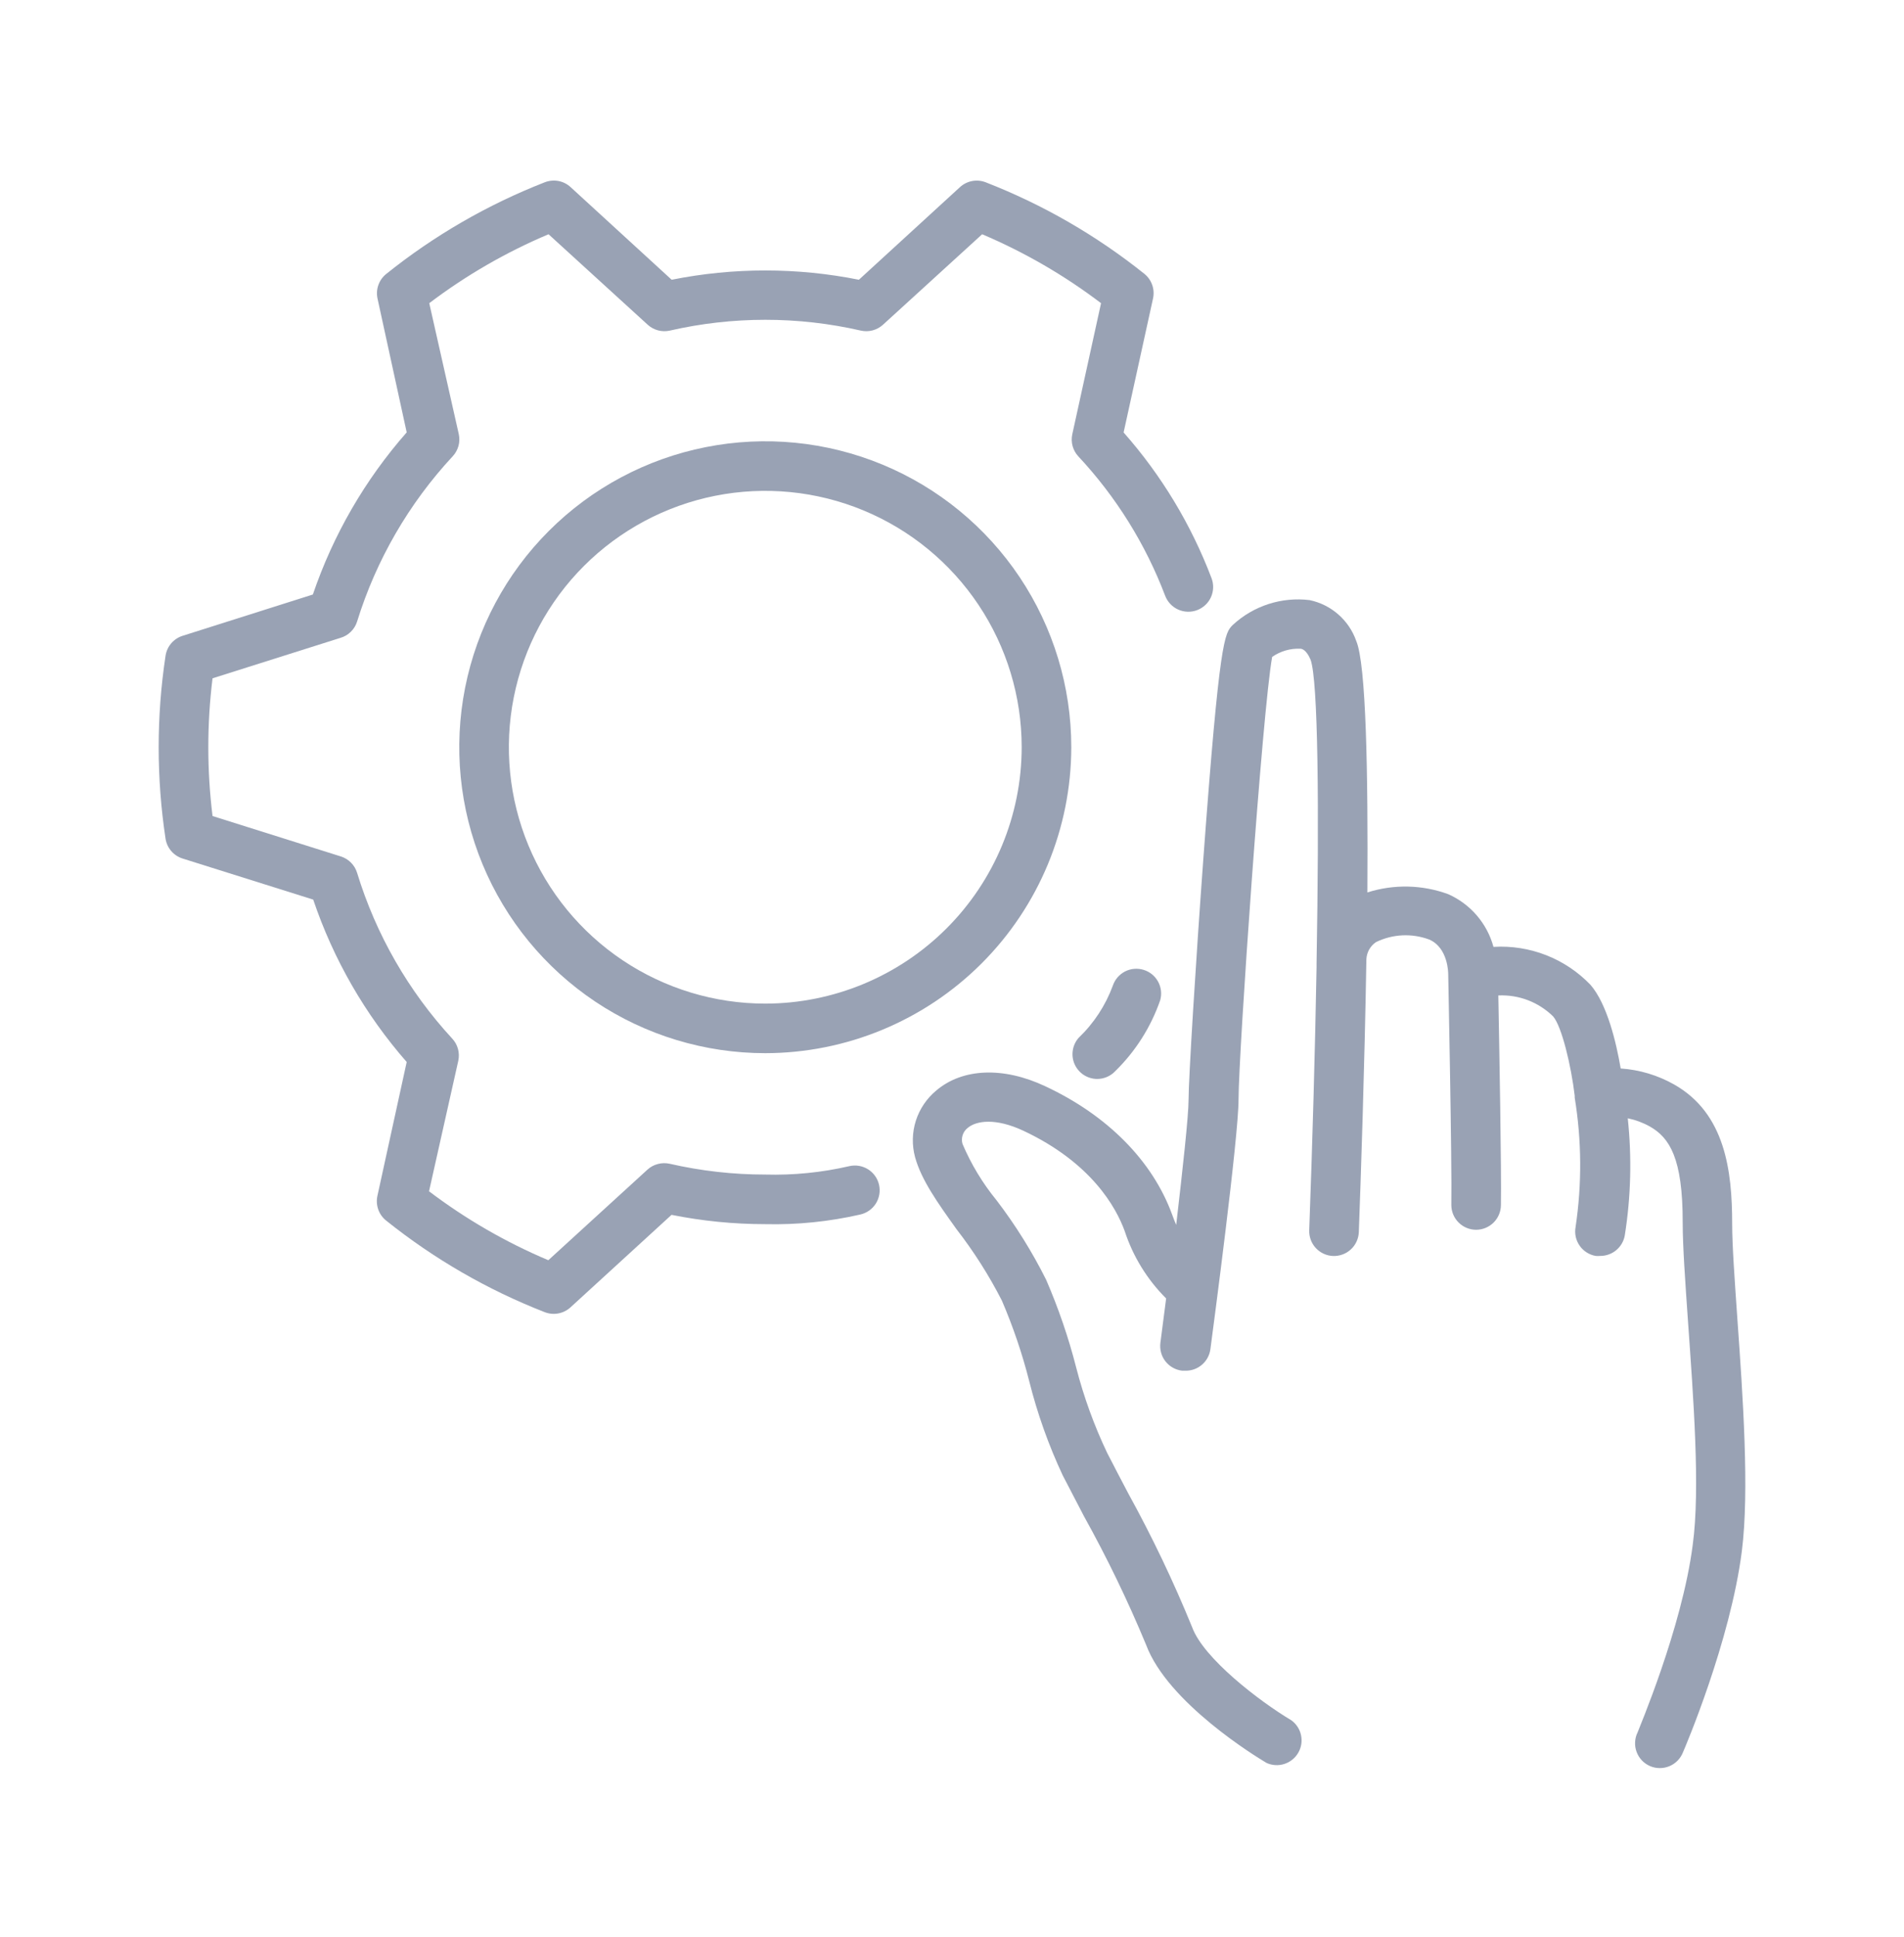
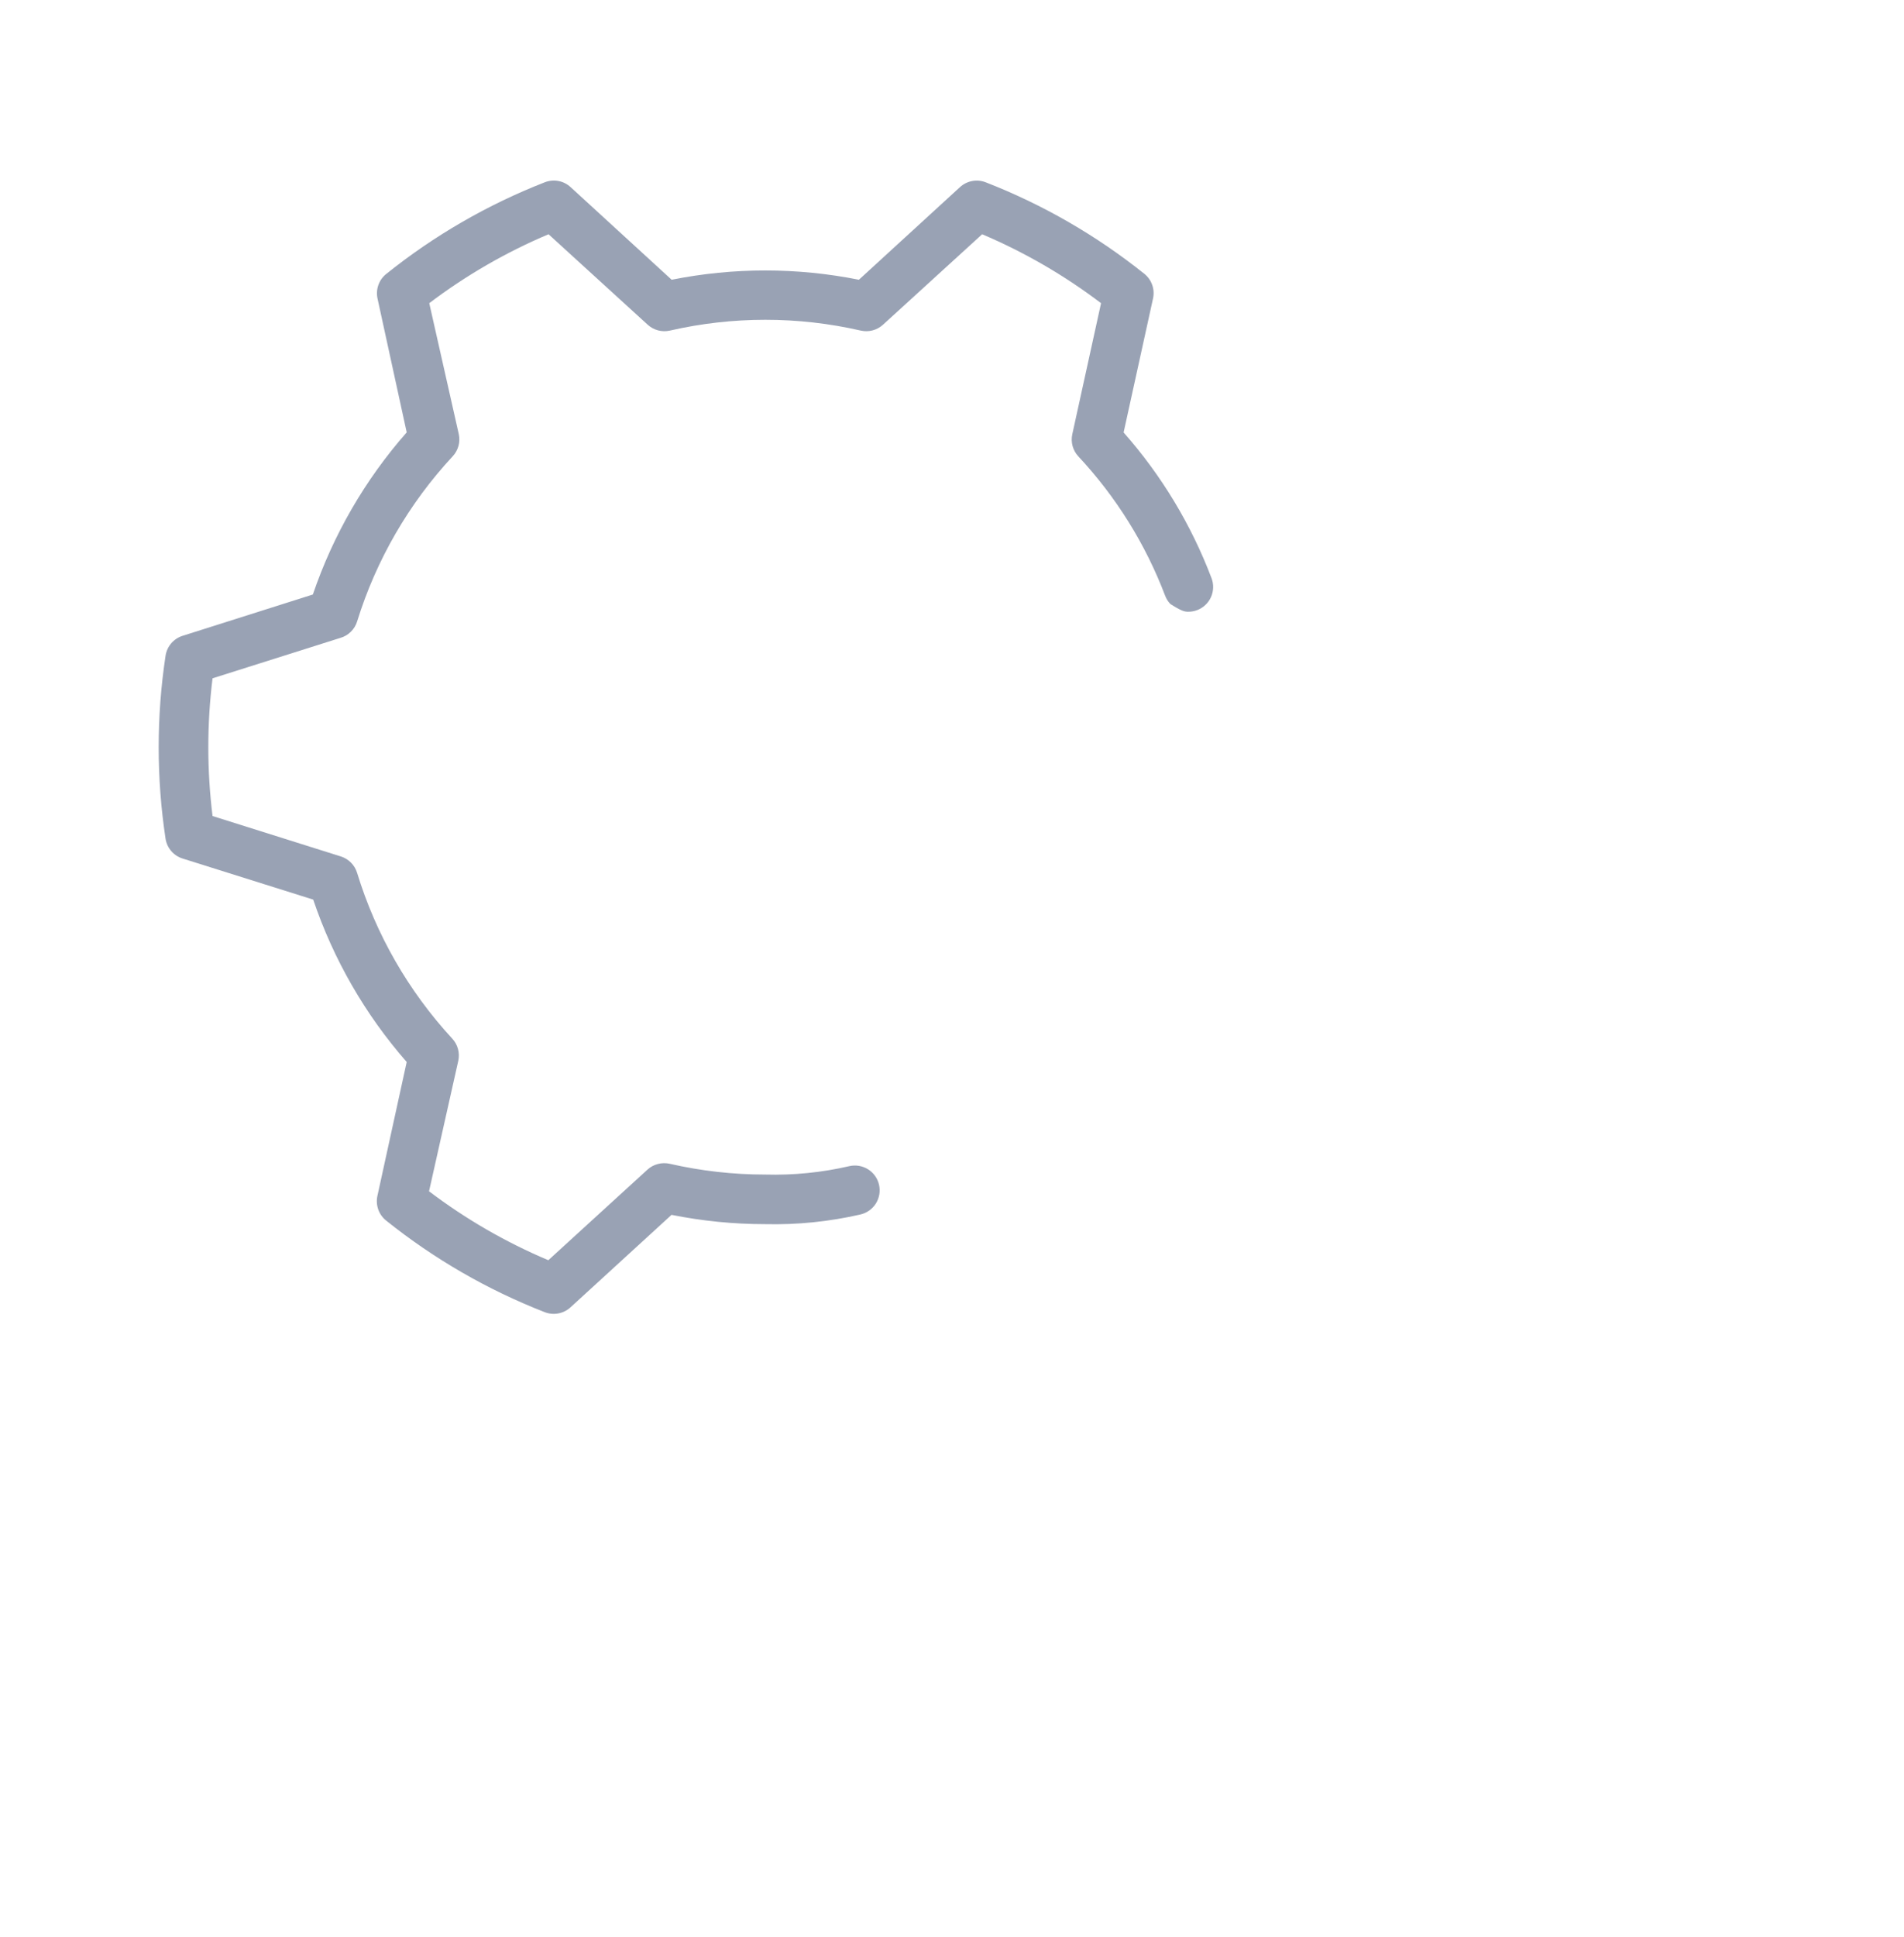
<svg xmlns="http://www.w3.org/2000/svg" width="60" height="61" viewBox="0 0 60 61" fill="none">
-   <path d="M42.738 20.186C42.625 19.864 42.43 19.576 42.172 19.351C41.915 19.126 41.604 18.971 41.269 18.901C40.833 18.848 40.391 18.89 39.973 19.025C39.556 19.16 39.172 19.384 38.85 19.682C38.588 19.94 38.432 20.1 37.92 27.054C37.682 30.295 37.455 33.977 37.455 34.633C37.455 35.141 37.268 36.843 37.065 38.58C37.022 38.479 36.979 38.373 36.936 38.252C36.322 36.57 34.904 35.129 32.935 34.211C31.622 33.594 30.34 33.641 29.508 34.344C29.206 34.593 28.982 34.923 28.862 35.295C28.743 35.668 28.734 36.067 28.836 36.445C29.035 37.167 29.547 37.882 30.141 38.713C30.687 39.417 31.166 40.17 31.571 40.962C31.925 41.786 32.214 42.636 32.434 43.504C32.69 44.524 33.043 45.516 33.489 46.468C33.7 46.878 33.927 47.315 34.161 47.76C34.889 49.069 35.541 50.418 36.115 51.801C36.795 53.633 39.596 55.339 39.913 55.526C40.089 55.606 40.289 55.617 40.473 55.558C40.657 55.499 40.813 55.374 40.91 55.207C41.008 55.04 41.039 54.843 40.999 54.654C40.96 54.464 40.851 54.297 40.694 54.183C39.679 53.578 37.928 52.231 37.569 51.255C36.98 49.81 36.306 48.4 35.553 47.034C35.322 46.593 35.095 46.163 34.888 45.757C34.479 44.897 34.153 44 33.915 43.078C33.673 42.131 33.355 41.204 32.966 40.306C32.525 39.425 32.002 38.587 31.403 37.803C30.964 37.266 30.603 36.669 30.332 36.031C30.305 35.94 30.306 35.844 30.335 35.754C30.363 35.664 30.418 35.585 30.492 35.527C30.762 35.297 31.368 35.203 32.247 35.613C34.392 36.62 35.17 38.026 35.443 38.776C35.704 39.575 36.152 40.302 36.748 40.896C36.678 41.443 36.615 41.927 36.568 42.286C36.554 42.389 36.56 42.495 36.587 42.596C36.613 42.697 36.66 42.792 36.724 42.874C36.789 42.957 36.869 43.026 36.96 43.077C37.051 43.128 37.152 43.161 37.256 43.172H37.361C37.552 43.174 37.737 43.106 37.881 42.98C38.025 42.855 38.118 42.682 38.143 42.493C38.233 41.813 39.03 35.82 39.03 34.625C39.03 33.173 39.784 22.361 40.089 20.69C40.348 20.509 40.66 20.419 40.976 20.432C41.034 20.432 41.171 20.475 41.3 20.779C41.538 21.432 41.574 25.442 41.488 30.35C41.488 30.381 41.488 30.408 41.488 30.436C41.488 30.463 41.488 30.436 41.488 30.463C41.441 33.098 41.359 35.988 41.257 38.748C41.253 38.851 41.27 38.953 41.305 39.049C41.341 39.146 41.395 39.234 41.465 39.309C41.535 39.384 41.619 39.445 41.712 39.488C41.806 39.531 41.907 39.555 42.009 39.559C42.112 39.562 42.214 39.546 42.31 39.51C42.407 39.475 42.495 39.42 42.57 39.35C42.646 39.281 42.706 39.197 42.749 39.103C42.792 39.01 42.816 38.909 42.82 38.807C42.883 37.093 43 33.68 43.058 30.217C43.063 30.109 43.092 30.004 43.144 29.91C43.197 29.816 43.27 29.735 43.359 29.674C43.619 29.547 43.902 29.474 44.191 29.46C44.48 29.446 44.768 29.491 45.039 29.592C45.637 29.85 45.637 30.654 45.637 30.678C45.637 30.736 45.758 36.624 45.735 37.952C45.735 38.159 45.817 38.358 45.964 38.504C46.11 38.65 46.309 38.733 46.516 38.733C46.724 38.733 46.922 38.65 47.069 38.504C47.215 38.358 47.298 38.159 47.298 37.952C47.317 36.866 47.247 32.997 47.216 31.353C47.534 31.338 47.851 31.389 48.148 31.502C48.446 31.616 48.716 31.79 48.943 32.013C49.216 32.329 49.513 33.575 49.623 34.512C49.623 34.512 49.623 34.512 49.623 34.539C49.623 34.566 49.623 34.559 49.623 34.57C49.844 35.921 49.853 37.297 49.65 38.651C49.632 38.752 49.634 38.855 49.656 38.956C49.678 39.056 49.72 39.151 49.779 39.235C49.837 39.319 49.912 39.391 49.999 39.446C50.085 39.501 50.182 39.539 50.283 39.557C50.328 39.561 50.374 39.561 50.42 39.557C50.605 39.559 50.786 39.496 50.929 39.378C51.072 39.26 51.169 39.095 51.201 38.912C51.395 37.692 51.426 36.451 51.295 35.222C51.539 35.272 51.773 35.359 51.99 35.48C52.612 35.832 53.03 36.48 53.026 38.506C53.026 39.244 53.104 40.341 53.194 41.63C53.358 43.973 53.585 46.893 53.342 48.658C53.006 51.282 51.615 54.515 51.604 54.566C51.557 54.661 51.531 54.764 51.526 54.87C51.52 54.975 51.537 55.08 51.574 55.179C51.61 55.278 51.667 55.369 51.74 55.446C51.812 55.522 51.9 55.583 51.997 55.625C52.094 55.667 52.199 55.688 52.304 55.688C52.41 55.689 52.515 55.667 52.612 55.626C52.709 55.585 52.797 55.524 52.87 55.448C52.943 55.372 53 55.282 53.038 55.183C53.1 55.042 54.526 51.704 54.89 48.857C55.132 46.96 54.921 43.953 54.749 41.54C54.663 40.298 54.585 39.229 54.585 38.545C54.585 36.886 54.37 35.07 52.756 34.157C52.239 33.865 51.664 33.693 51.072 33.653C50.935 32.845 50.646 31.622 50.119 31.017C49.727 30.609 49.25 30.29 48.723 30.084C48.195 29.878 47.629 29.788 47.063 29.823C46.964 29.457 46.784 29.119 46.537 28.832C46.291 28.545 45.983 28.317 45.637 28.163C44.818 27.863 43.921 27.844 43.09 28.108C43.113 24.333 43.05 20.916 42.738 20.186Z" fill="#99A2B4" />
-   <path d="M33.759 23.535C33.759 21.629 33.193 19.766 32.134 18.181C31.074 16.596 29.568 15.361 27.806 14.632C26.044 13.903 24.105 13.712 22.235 14.084C20.364 14.455 18.646 15.373 17.297 16.721C15.948 18.069 15.03 19.786 14.658 21.655C14.286 23.524 14.477 25.462 15.207 27.223C15.937 28.983 17.173 30.488 18.758 31.547C20.344 32.606 22.209 33.171 24.116 33.171C26.672 33.168 29.123 32.152 30.931 30.346C32.739 28.539 33.756 26.09 33.759 23.535ZM24.116 31.61C22.518 31.61 20.956 31.136 19.627 30.249C18.298 29.361 17.262 28.1 16.651 26.625C16.039 25.149 15.879 23.526 16.191 21.96C16.503 20.393 17.272 18.954 18.402 17.825C19.532 16.696 20.972 15.927 22.539 15.615C24.107 15.304 25.732 15.464 27.208 16.075C28.684 16.686 29.946 17.721 30.834 19.049C31.722 20.377 32.196 21.938 32.196 23.535C32.194 25.676 31.342 27.728 29.827 29.242C28.312 30.756 26.258 31.608 24.116 31.61Z" fill="#99A2B4" />
-   <path d="M5.756 27.041L9.87 28.334C10.506 30.216 11.507 31.954 12.816 33.449L11.894 37.662C11.862 37.805 11.871 37.953 11.919 38.092C11.967 38.23 12.053 38.351 12.168 38.443C13.677 39.652 15.363 40.625 17.165 41.328C17.301 41.381 17.45 41.395 17.593 41.368C17.737 41.341 17.87 41.275 17.978 41.176L21.162 38.263C22.134 38.458 23.122 38.556 24.112 38.556C25.121 38.58 26.129 38.477 27.113 38.252C27.315 38.205 27.491 38.081 27.601 37.906C27.711 37.73 27.747 37.518 27.701 37.316C27.655 37.114 27.53 36.939 27.355 36.829C27.18 36.719 26.967 36.683 26.765 36.729C25.896 36.93 25.004 37.019 24.112 36.994C23.1 36.994 22.091 36.88 21.104 36.654C20.981 36.627 20.853 36.629 20.732 36.661C20.61 36.693 20.497 36.753 20.404 36.838L17.279 39.692C15.94 39.127 14.678 38.398 13.52 37.521L14.442 33.41C14.469 33.286 14.465 33.159 14.432 33.037C14.399 32.915 14.336 32.803 14.25 32.711C12.872 31.218 11.847 29.433 11.253 27.491C11.216 27.37 11.15 27.259 11.061 27.17C10.972 27.08 10.862 27.013 10.742 26.975L6.698 25.702C6.52 24.262 6.52 22.805 6.698 21.364L10.726 20.091C10.85 20.055 10.962 19.99 11.054 19.9C11.146 19.81 11.215 19.699 11.253 19.576C11.854 17.637 12.884 15.858 14.266 14.371C14.352 14.279 14.414 14.167 14.448 14.045C14.481 13.924 14.484 13.796 14.457 13.672L13.527 9.549C14.685 8.672 15.948 7.943 17.286 7.378L20.412 10.229C20.505 10.313 20.617 10.374 20.739 10.406C20.861 10.438 20.989 10.44 21.111 10.412C23.09 9.959 25.146 9.959 27.125 10.412C27.248 10.44 27.375 10.438 27.497 10.406C27.619 10.374 27.731 10.313 27.824 10.229L30.95 7.378C32.284 7.944 33.543 8.673 34.697 9.549L33.791 13.676C33.764 13.8 33.767 13.928 33.8 14.049C33.834 14.171 33.896 14.283 33.982 14.375C35.17 15.647 36.099 17.137 36.717 18.764C36.754 18.86 36.809 18.948 36.879 19.022C36.949 19.097 37.034 19.157 37.127 19.199C37.221 19.241 37.322 19.264 37.425 19.267C37.527 19.27 37.629 19.253 37.725 19.217C37.821 19.18 37.909 19.125 37.984 19.055C38.059 18.985 38.119 18.9 38.161 18.807C38.203 18.713 38.226 18.612 38.229 18.51C38.232 18.407 38.215 18.305 38.178 18.209C37.539 16.526 36.601 14.971 35.408 13.621L36.334 9.405C36.366 9.262 36.358 9.113 36.309 8.975C36.261 8.837 36.175 8.715 36.061 8.624C34.551 7.416 32.866 6.444 31.063 5.742C30.927 5.689 30.779 5.675 30.635 5.702C30.491 5.729 30.358 5.796 30.251 5.894L27.066 8.811C25.119 8.421 23.113 8.421 21.166 8.811L17.978 5.891C17.87 5.792 17.736 5.726 17.593 5.7C17.449 5.674 17.301 5.689 17.165 5.742C15.364 6.446 13.68 7.418 12.172 8.628C12.057 8.719 11.971 8.841 11.923 8.979C11.874 9.117 11.866 9.266 11.898 9.409L12.816 13.618C11.504 15.109 10.499 16.845 9.859 18.725L5.756 20.025C5.616 20.069 5.491 20.151 5.396 20.262C5.301 20.373 5.239 20.509 5.217 20.654C4.928 22.564 4.928 24.507 5.217 26.417C5.239 26.561 5.302 26.696 5.397 26.806C5.492 26.916 5.617 26.998 5.756 27.041Z" fill="#99A2B4" />
-   <path d="M35.148 33.733C35.786 33.109 36.27 32.344 36.562 31.5C36.616 31.304 36.592 31.095 36.494 30.917C36.397 30.739 36.233 30.606 36.039 30.547C35.846 30.487 35.636 30.505 35.455 30.596C35.274 30.689 35.136 30.847 35.07 31.039C34.841 31.664 34.472 32.227 33.991 32.687C33.892 32.8 33.828 32.938 33.806 33.086C33.783 33.234 33.804 33.386 33.865 33.522C33.927 33.659 34.026 33.775 34.152 33.857C34.277 33.938 34.424 33.982 34.573 33.983C34.681 33.983 34.788 33.961 34.887 33.918C34.986 33.875 35.075 33.812 35.148 33.733Z" fill="#99A2B4" />
+   <path d="M5.756 27.041L9.87 28.334C10.506 30.216 11.507 31.954 12.816 33.449L11.894 37.662C11.862 37.805 11.871 37.953 11.919 38.092C11.967 38.23 12.053 38.351 12.168 38.443C13.677 39.652 15.363 40.625 17.165 41.328C17.301 41.381 17.45 41.395 17.593 41.368C17.737 41.341 17.87 41.275 17.978 41.176L21.162 38.263C22.134 38.458 23.122 38.556 24.112 38.556C25.121 38.58 26.129 38.477 27.113 38.252C27.315 38.205 27.491 38.081 27.601 37.906C27.711 37.73 27.747 37.518 27.701 37.316C27.655 37.114 27.53 36.939 27.355 36.829C27.18 36.719 26.967 36.683 26.765 36.729C25.896 36.93 25.004 37.019 24.112 36.994C23.1 36.994 22.091 36.88 21.104 36.654C20.981 36.627 20.853 36.629 20.732 36.661C20.61 36.693 20.497 36.753 20.404 36.838L17.279 39.692C15.94 39.127 14.678 38.398 13.52 37.521L14.442 33.41C14.469 33.286 14.465 33.159 14.432 33.037C14.399 32.915 14.336 32.803 14.25 32.711C12.872 31.218 11.847 29.433 11.253 27.491C11.216 27.37 11.15 27.259 11.061 27.17C10.972 27.08 10.862 27.013 10.742 26.975L6.698 25.702C6.52 24.262 6.52 22.805 6.698 21.364L10.726 20.091C10.85 20.055 10.962 19.99 11.054 19.9C11.146 19.81 11.215 19.699 11.253 19.576C11.854 17.637 12.884 15.858 14.266 14.371C14.352 14.279 14.414 14.167 14.448 14.045C14.481 13.924 14.484 13.796 14.457 13.672L13.527 9.549C14.685 8.672 15.948 7.943 17.286 7.378L20.412 10.229C20.505 10.313 20.617 10.374 20.739 10.406C20.861 10.438 20.989 10.44 21.111 10.412C23.09 9.959 25.146 9.959 27.125 10.412C27.248 10.44 27.375 10.438 27.497 10.406C27.619 10.374 27.731 10.313 27.824 10.229L30.95 7.378C32.284 7.944 33.543 8.673 34.697 9.549L33.791 13.676C33.764 13.8 33.767 13.928 33.8 14.049C33.834 14.171 33.896 14.283 33.982 14.375C35.17 15.647 36.099 17.137 36.717 18.764C36.754 18.86 36.809 18.948 36.879 19.022C37.221 19.241 37.322 19.264 37.425 19.267C37.527 19.27 37.629 19.253 37.725 19.217C37.821 19.18 37.909 19.125 37.984 19.055C38.059 18.985 38.119 18.9 38.161 18.807C38.203 18.713 38.226 18.612 38.229 18.51C38.232 18.407 38.215 18.305 38.178 18.209C37.539 16.526 36.601 14.971 35.408 13.621L36.334 9.405C36.366 9.262 36.358 9.113 36.309 8.975C36.261 8.837 36.175 8.715 36.061 8.624C34.551 7.416 32.866 6.444 31.063 5.742C30.927 5.689 30.779 5.675 30.635 5.702C30.491 5.729 30.358 5.796 30.251 5.894L27.066 8.811C25.119 8.421 23.113 8.421 21.166 8.811L17.978 5.891C17.87 5.792 17.736 5.726 17.593 5.7C17.449 5.674 17.301 5.689 17.165 5.742C15.364 6.446 13.68 7.418 12.172 8.628C12.057 8.719 11.971 8.841 11.923 8.979C11.874 9.117 11.866 9.266 11.898 9.409L12.816 13.618C11.504 15.109 10.499 16.845 9.859 18.725L5.756 20.025C5.616 20.069 5.491 20.151 5.396 20.262C5.301 20.373 5.239 20.509 5.217 20.654C4.928 22.564 4.928 24.507 5.217 26.417C5.239 26.561 5.302 26.696 5.397 26.806C5.492 26.916 5.617 26.998 5.756 27.041Z" fill="#99A2B4" />
</svg>